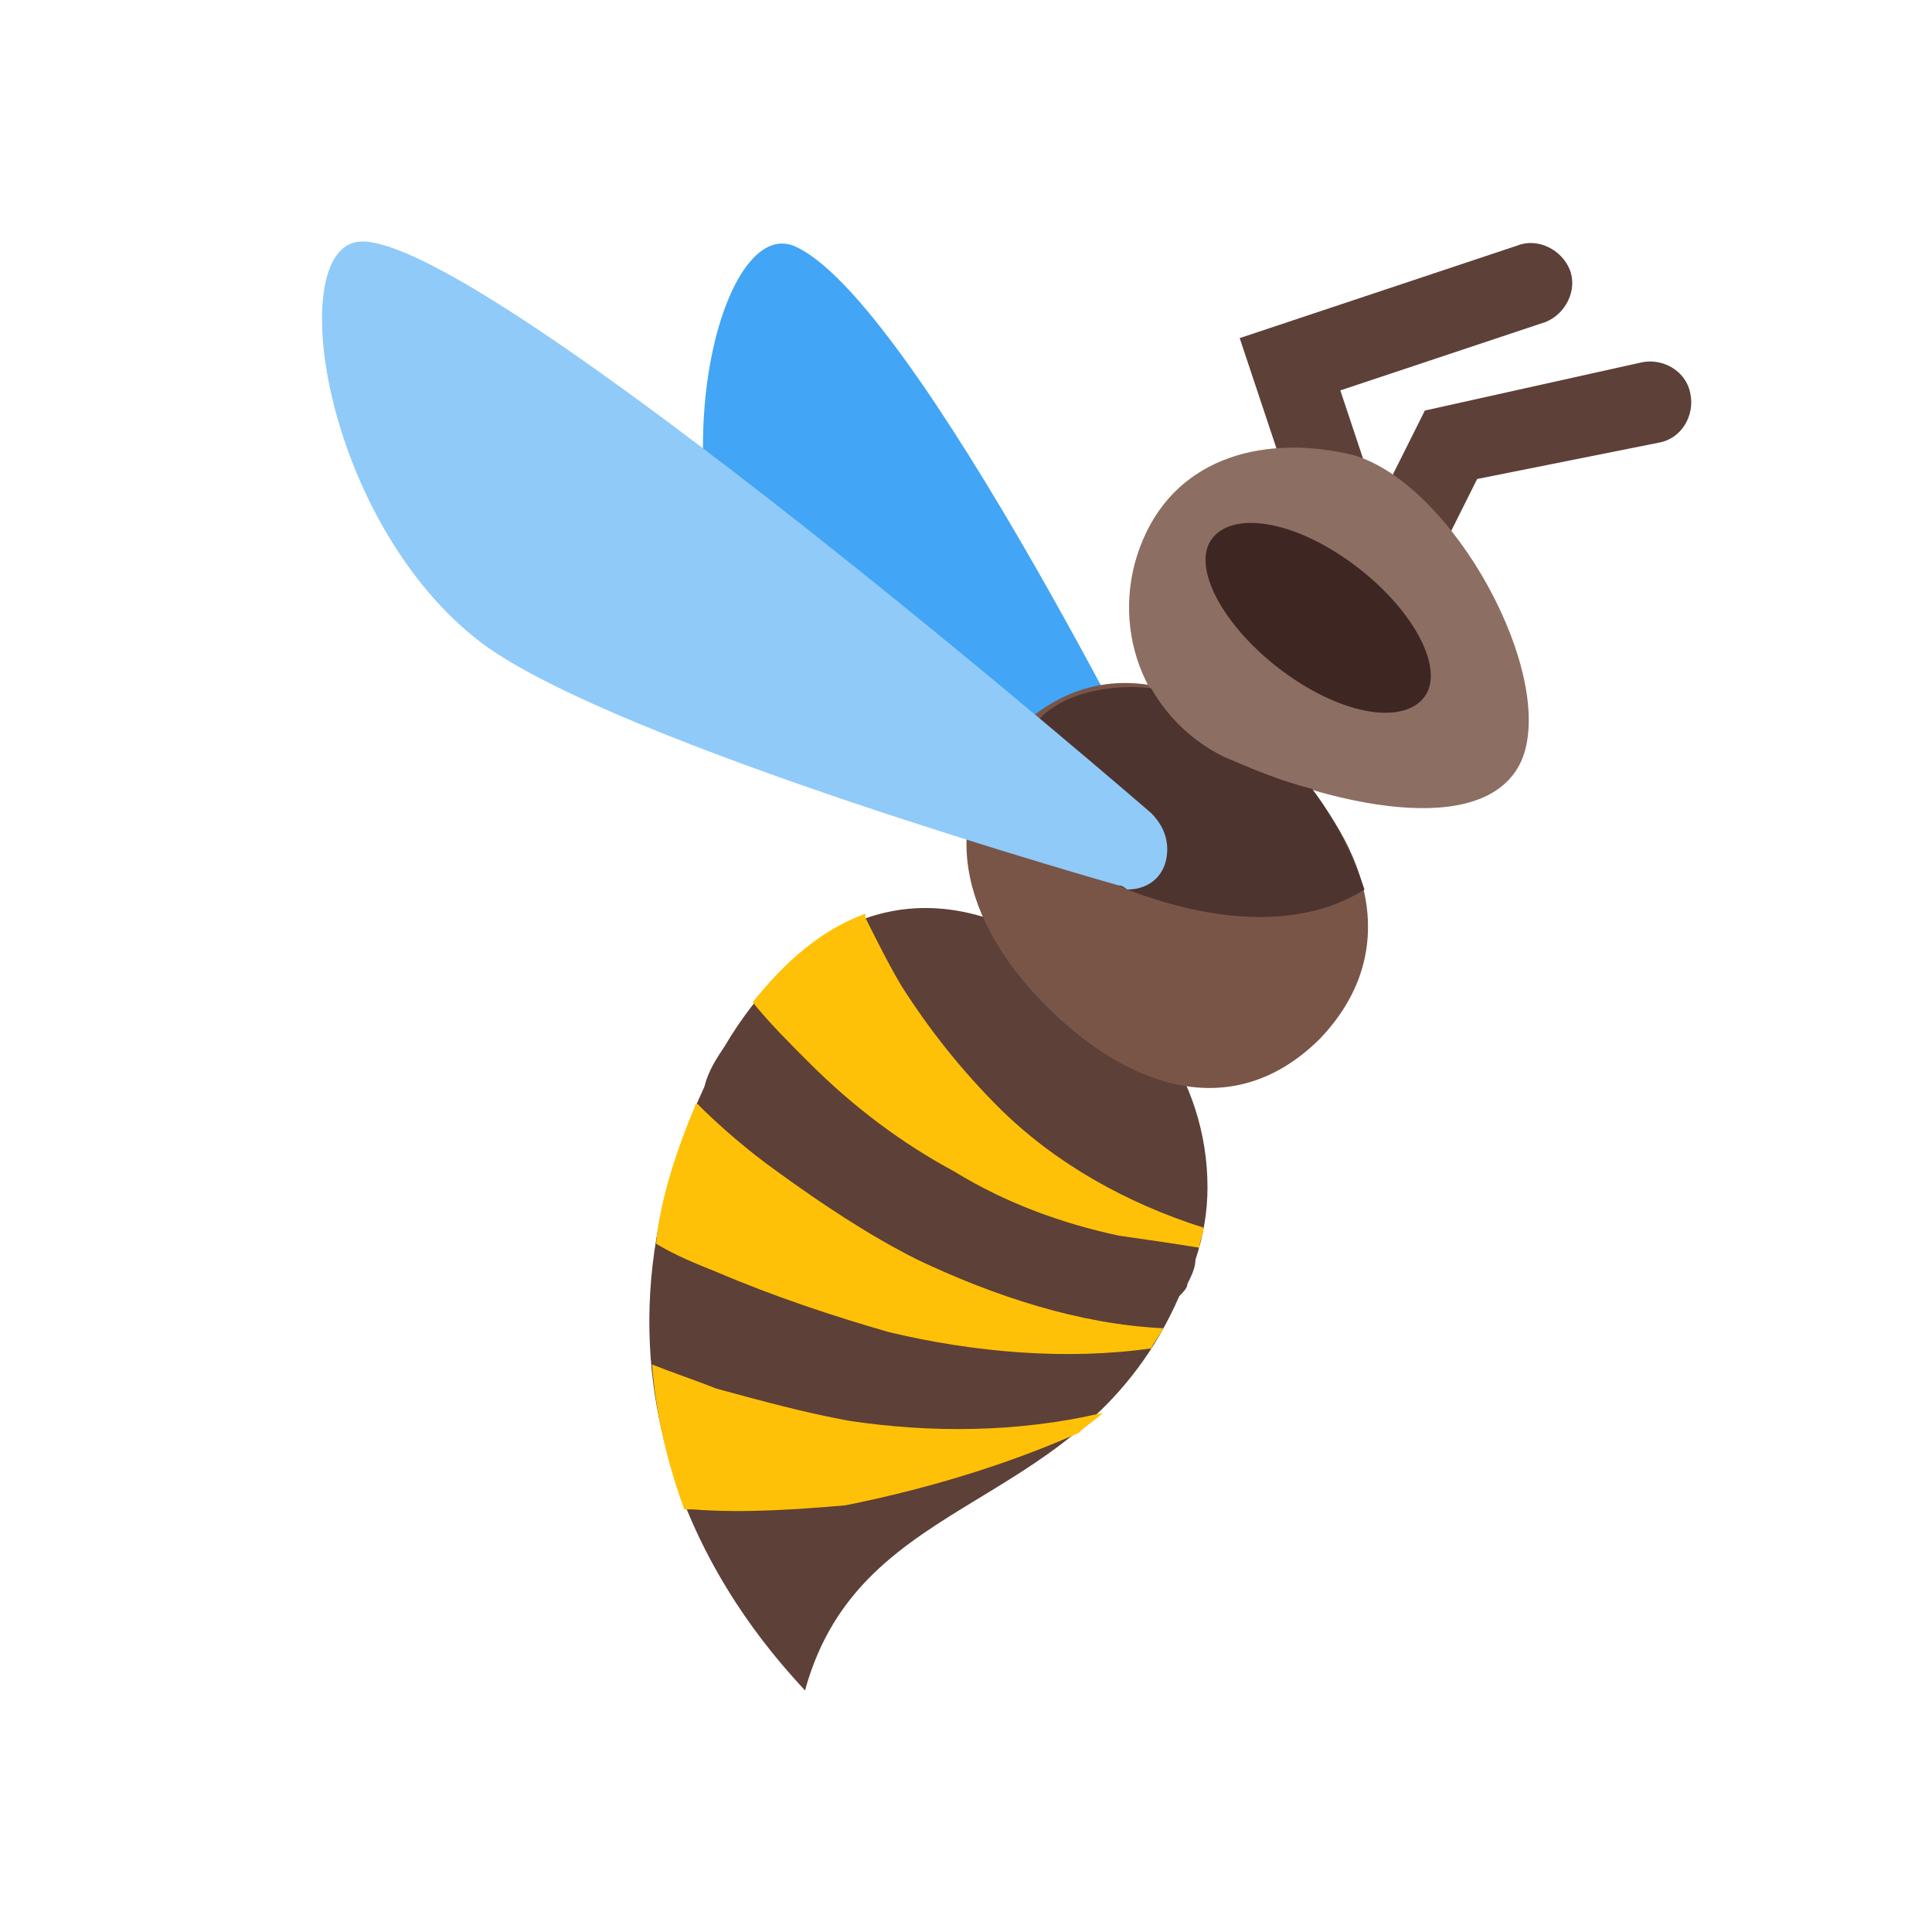
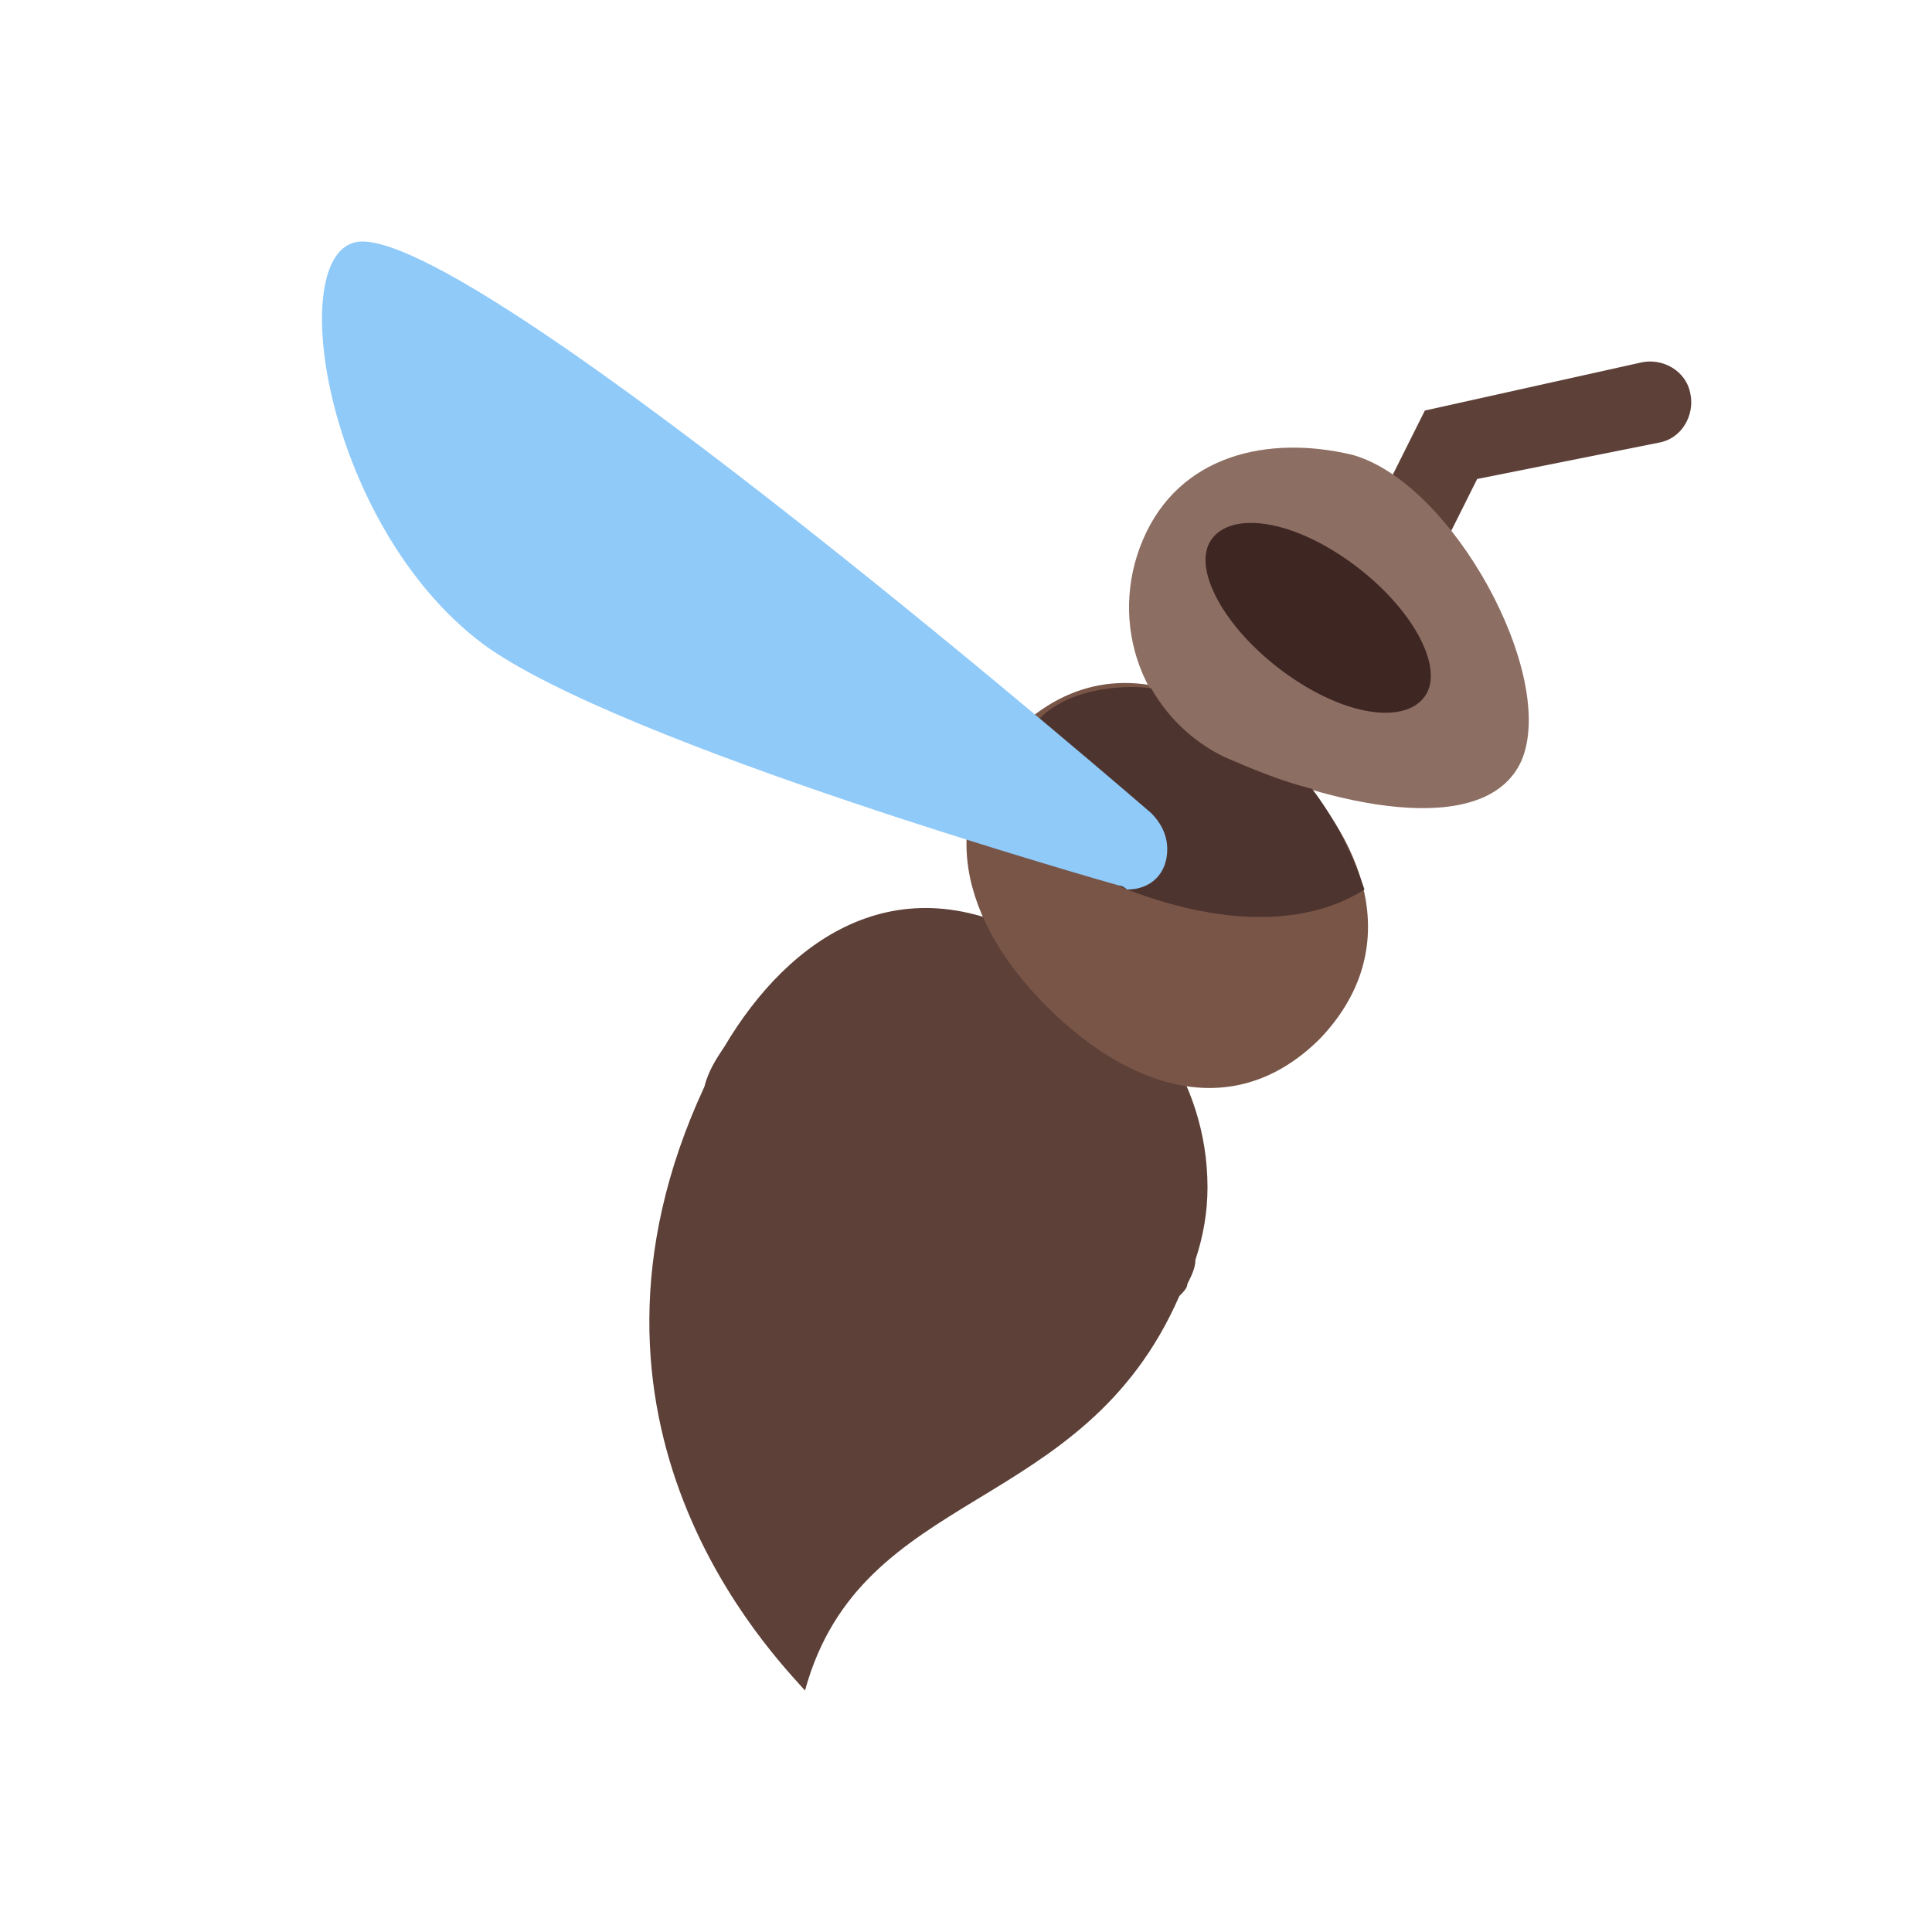
<svg xmlns="http://www.w3.org/2000/svg" viewBox="0 0 48 48" width="48" height="48">
-   <path fill="#42a5f5" d="M29.4,21L29.4,21c0,0-6.7-13.7-9.7-14.9c-1.9-0.7-3.5,6.2-0.8,10.4c2.2,3.6,9.1,5.8,9.1,5.8l0,0 c0.1,0,0.1,0.1,0.2,0.1c0.5,0.2,1.1-0.1,1.3-0.6C29.6,21.6,29.6,21.3,29.4,21z" />
  <path fill="#5d4037" d="M29.5 31.9C29.5 31.9 29.5 31.9 29.5 31.9c.1-.2.2-.4.2-.6 0 0 0 0 0 0 .2-.6.3-1.2.3-1.8 0-2.7-1.7-5-4-6-3.6-2.2-6.4-.2-8 2.5-.2.3-.4.6-.5 1C13.6 35.4 19.2 41.1 20 42c1.4-5.1 6.9-4.3 9.3-9.8C29.4 32.1 29.5 32 29.5 31.9L29.5 31.9zM35 14c-.2 0-.3 0-.4-.1-.5-.2-.7-.8-.4-1.3l1.2-2.4L40.8 9c.5-.1 1.1.2 1.2.8.1.5-.2 1.1-.8 1.2l-4.5.9-.8 1.6C35.7 13.8 35.4 14 35 14z" />
-   <path fill="#5d4037" d="M33,13c-0.4,0-0.8-0.3-0.9-0.7l-1.3-3.9l6.9-2.3c0.5-0.2,1.1,0.1,1.3,0.6c0.2,0.5-0.1,1.1-0.6,1.3 l-5.1,1.7l0.7,2.1c0.2,0.5-0.1,1.1-0.6,1.3C33.2,13,33.1,13,33,13z" />
-   <path fill="#ffc107" d="M26.8 35.6c.2-.2.4-.3.6-.5-2.1.5-4.3.5-6.3.2-1.1-.2-2.2-.5-3.3-.8-.5-.2-1.1-.4-1.6-.6.1 1.3.4 2.5.8 3.6.1 0 .1 0 .2 0 1.3.1 2.6 0 3.8-.1C23 37 25 36.4 26.8 35.6zM18.7 24.9c.4.5.9 1 1.4 1.5 1.1 1.1 2.3 2 3.6 2.7 1.3.8 2.7 1.3 4.1 1.6.7.1 1.4.2 2 .3 0-.2.1-.3.1-.5-1.9-.6-3.7-1.6-5.1-3-.9-.9-1.7-1.9-2.4-3-.3-.5-.6-1.1-.9-1.7 0 0 0 0 0-.1C20.4 23.1 19.5 23.9 18.7 24.9zM22.8 31.3c-1.2-.6-2.4-1.4-3.5-2.2-.7-.5-1.4-1.1-2-1.7-.5 1.2-.9 2.4-1 3.5.5.3 1 .5 1.5.7 1.4.6 2.9 1.1 4.3 1.5 2.1.5 4.4.7 6.5.4.1-.2.2-.3.3-.5C26.8 32.9 24.7 32.2 22.8 31.3z" />
  <path fill="#795548" d="M32.8,25.8c-2.1,2.1-4.7,1.3-6.8-0.8c-2.1-2.1-2.8-4.7-0.8-6.8c2.1-2.1,4.7-1.3,6.8,0.8 C34.1,21.1,34.8,23.7,32.8,25.8z" />
  <path fill="#8d6e63" d="M37.8,18.9c-0.9,2-4.8,1.1-7.4-0.1c-2-0.9-2.9-3.3-2-5.4c0.9-2.1,3.1-2.6,5.2-2.1 C36.1,12,38.7,16.8,37.8,18.9z" />
  <path fill="#4e342e" d="M32.6,19.6c-0.8-0.2-1.5-0.5-2.2-0.8c-0.8-0.4-1.4-1-1.8-1.7c-0.7-0.1-2.2,0-2.9,0.9 c0.6,1.4,0.8,3.5,2.3,4.1c2.9,1.1,4.8,0.7,5.9,0C33.6,21.2,33.2,20.4,32.6,19.6z" />
  <path fill="#3e2723" d="M35.4,17.3c-0.5,0.7-2,0.5-3.5-0.6s-2.3-2.6-1.8-3.3c0.5-0.7,2-0.5,3.5,0.6 C35.1,15.1,35.9,16.6,35.4,17.3z" />
  <path fill="#90caf9" d="M28.6,20.2L28.6,20.2C28.6,20.2,12.2,6,9,6c-2,0-1,7,3,10c3.4,2.5,15.8,6,15.8,6l0,0 c0.1,0,0.2,0.1,0.2,0.1c0.6,0,1-0.4,1-1C29,20.7,28.8,20.4,28.6,20.2z" />
</svg>